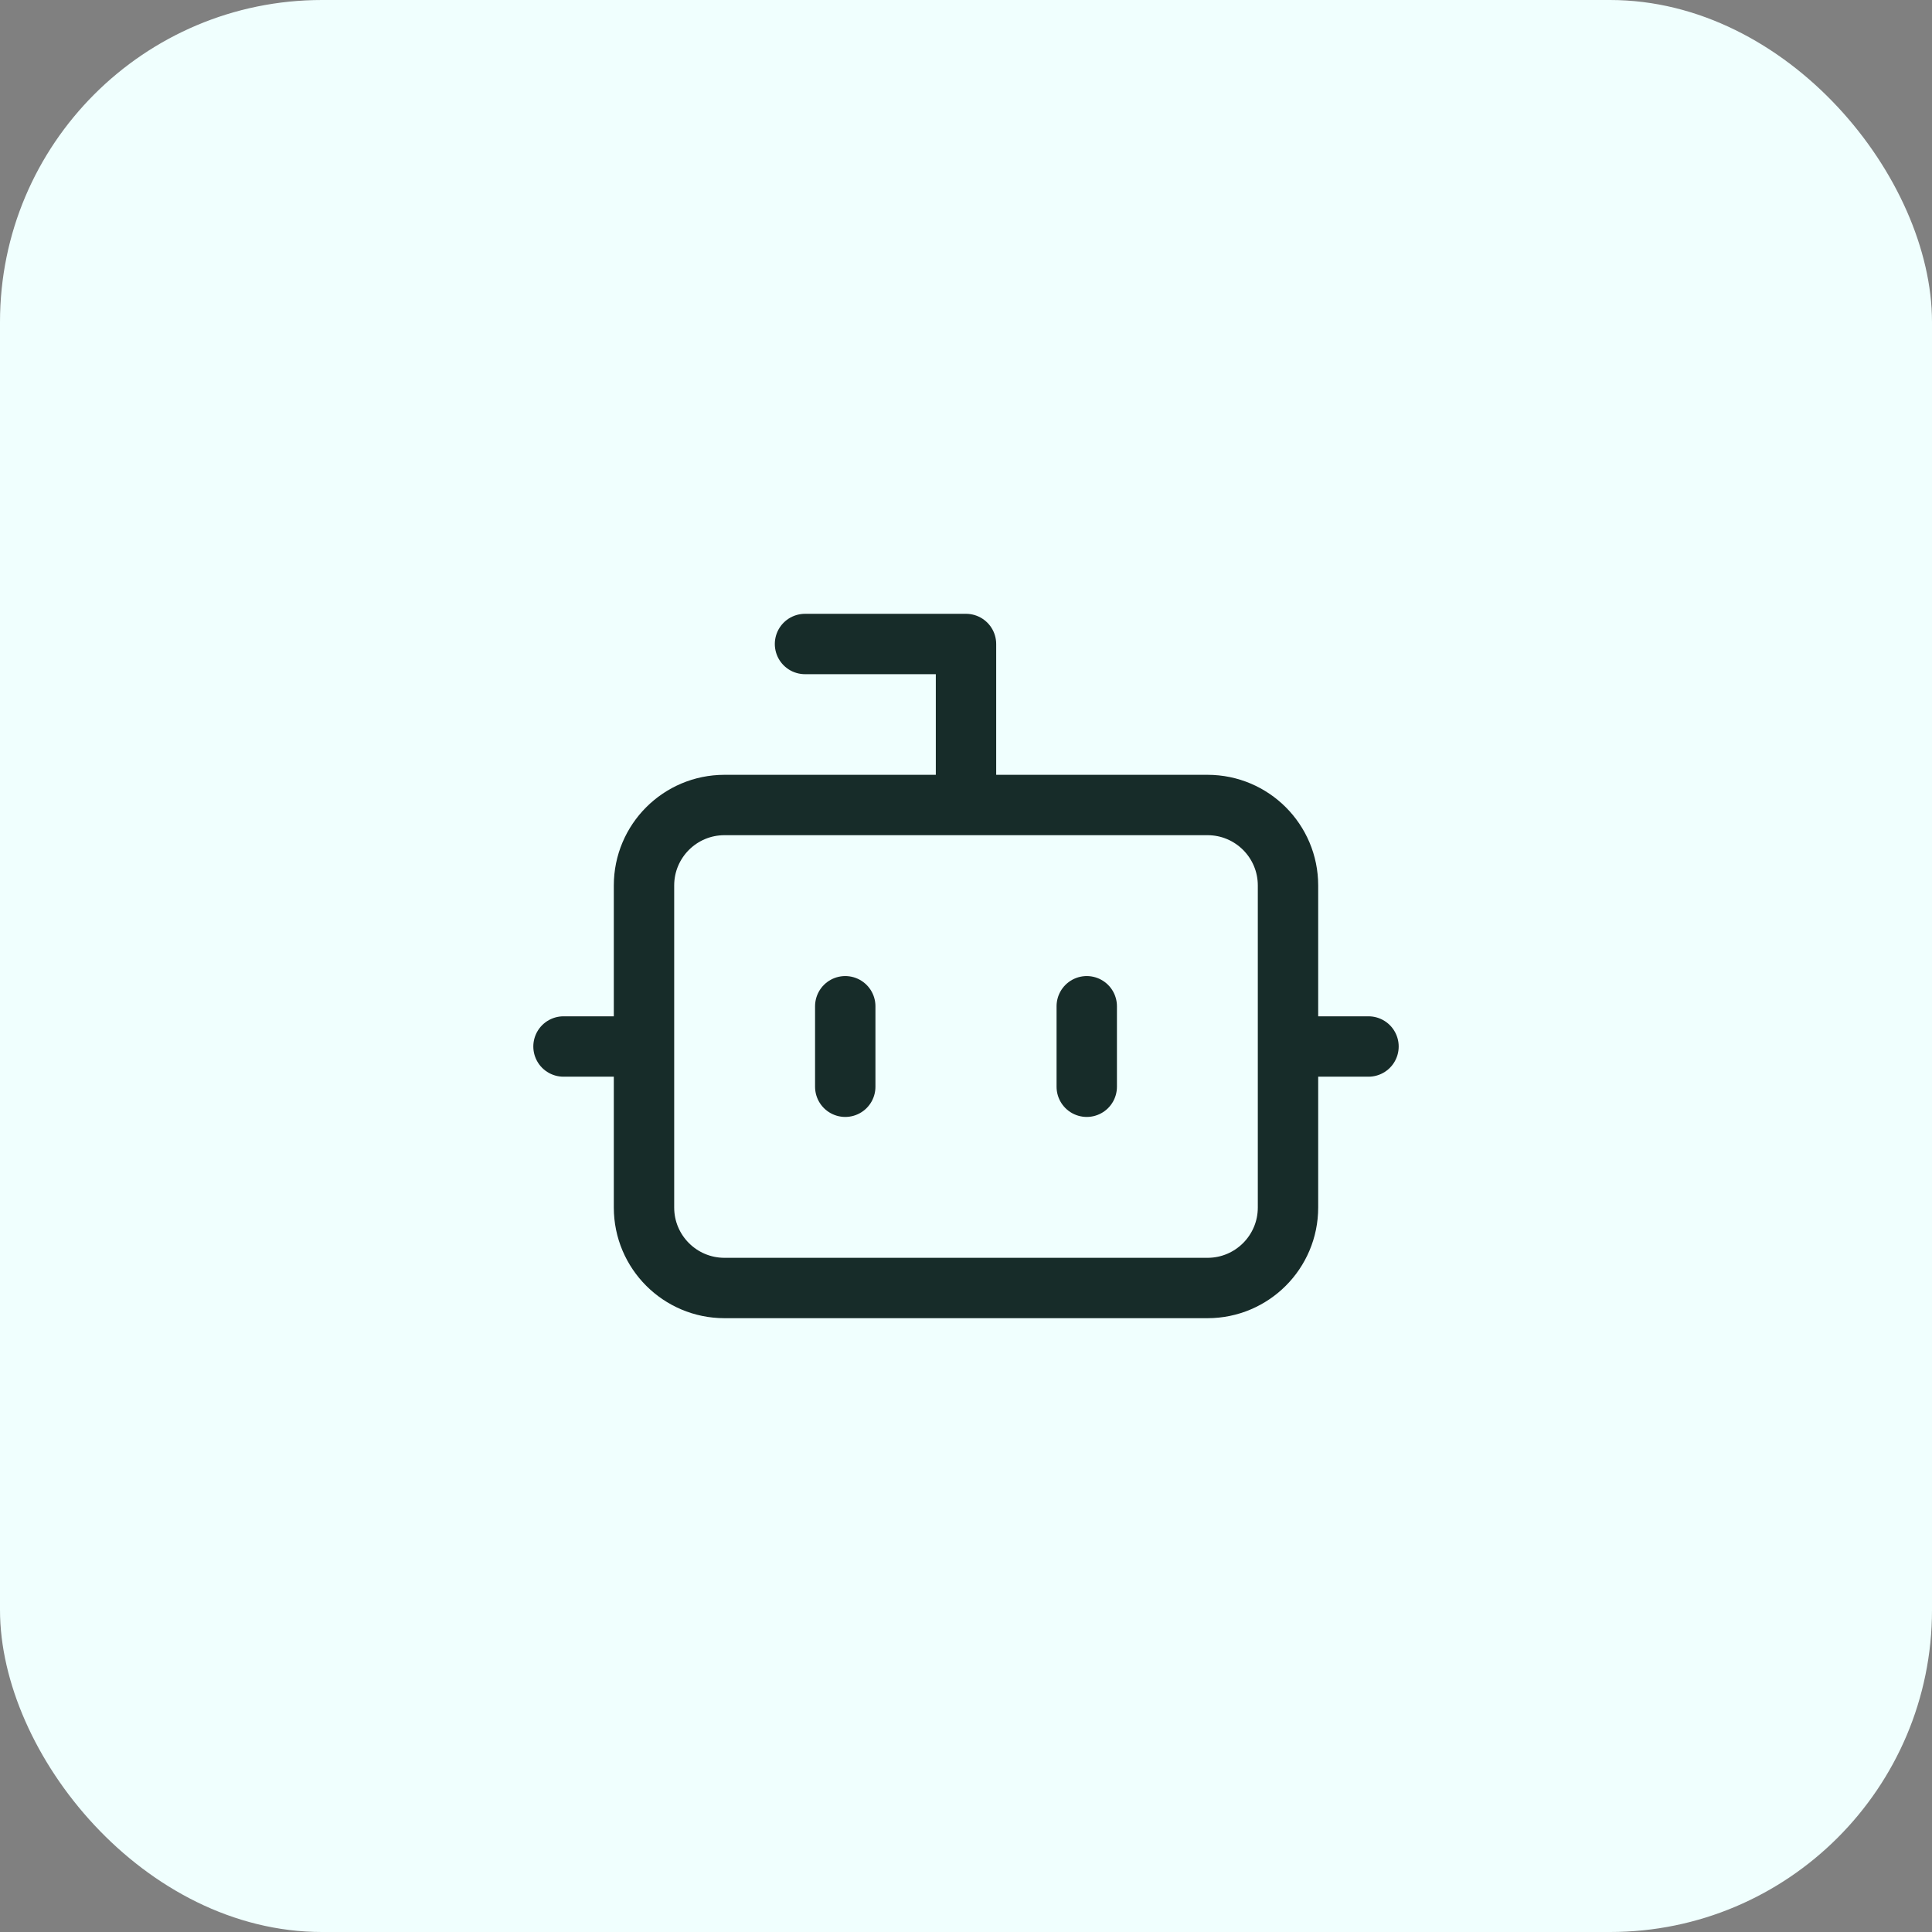
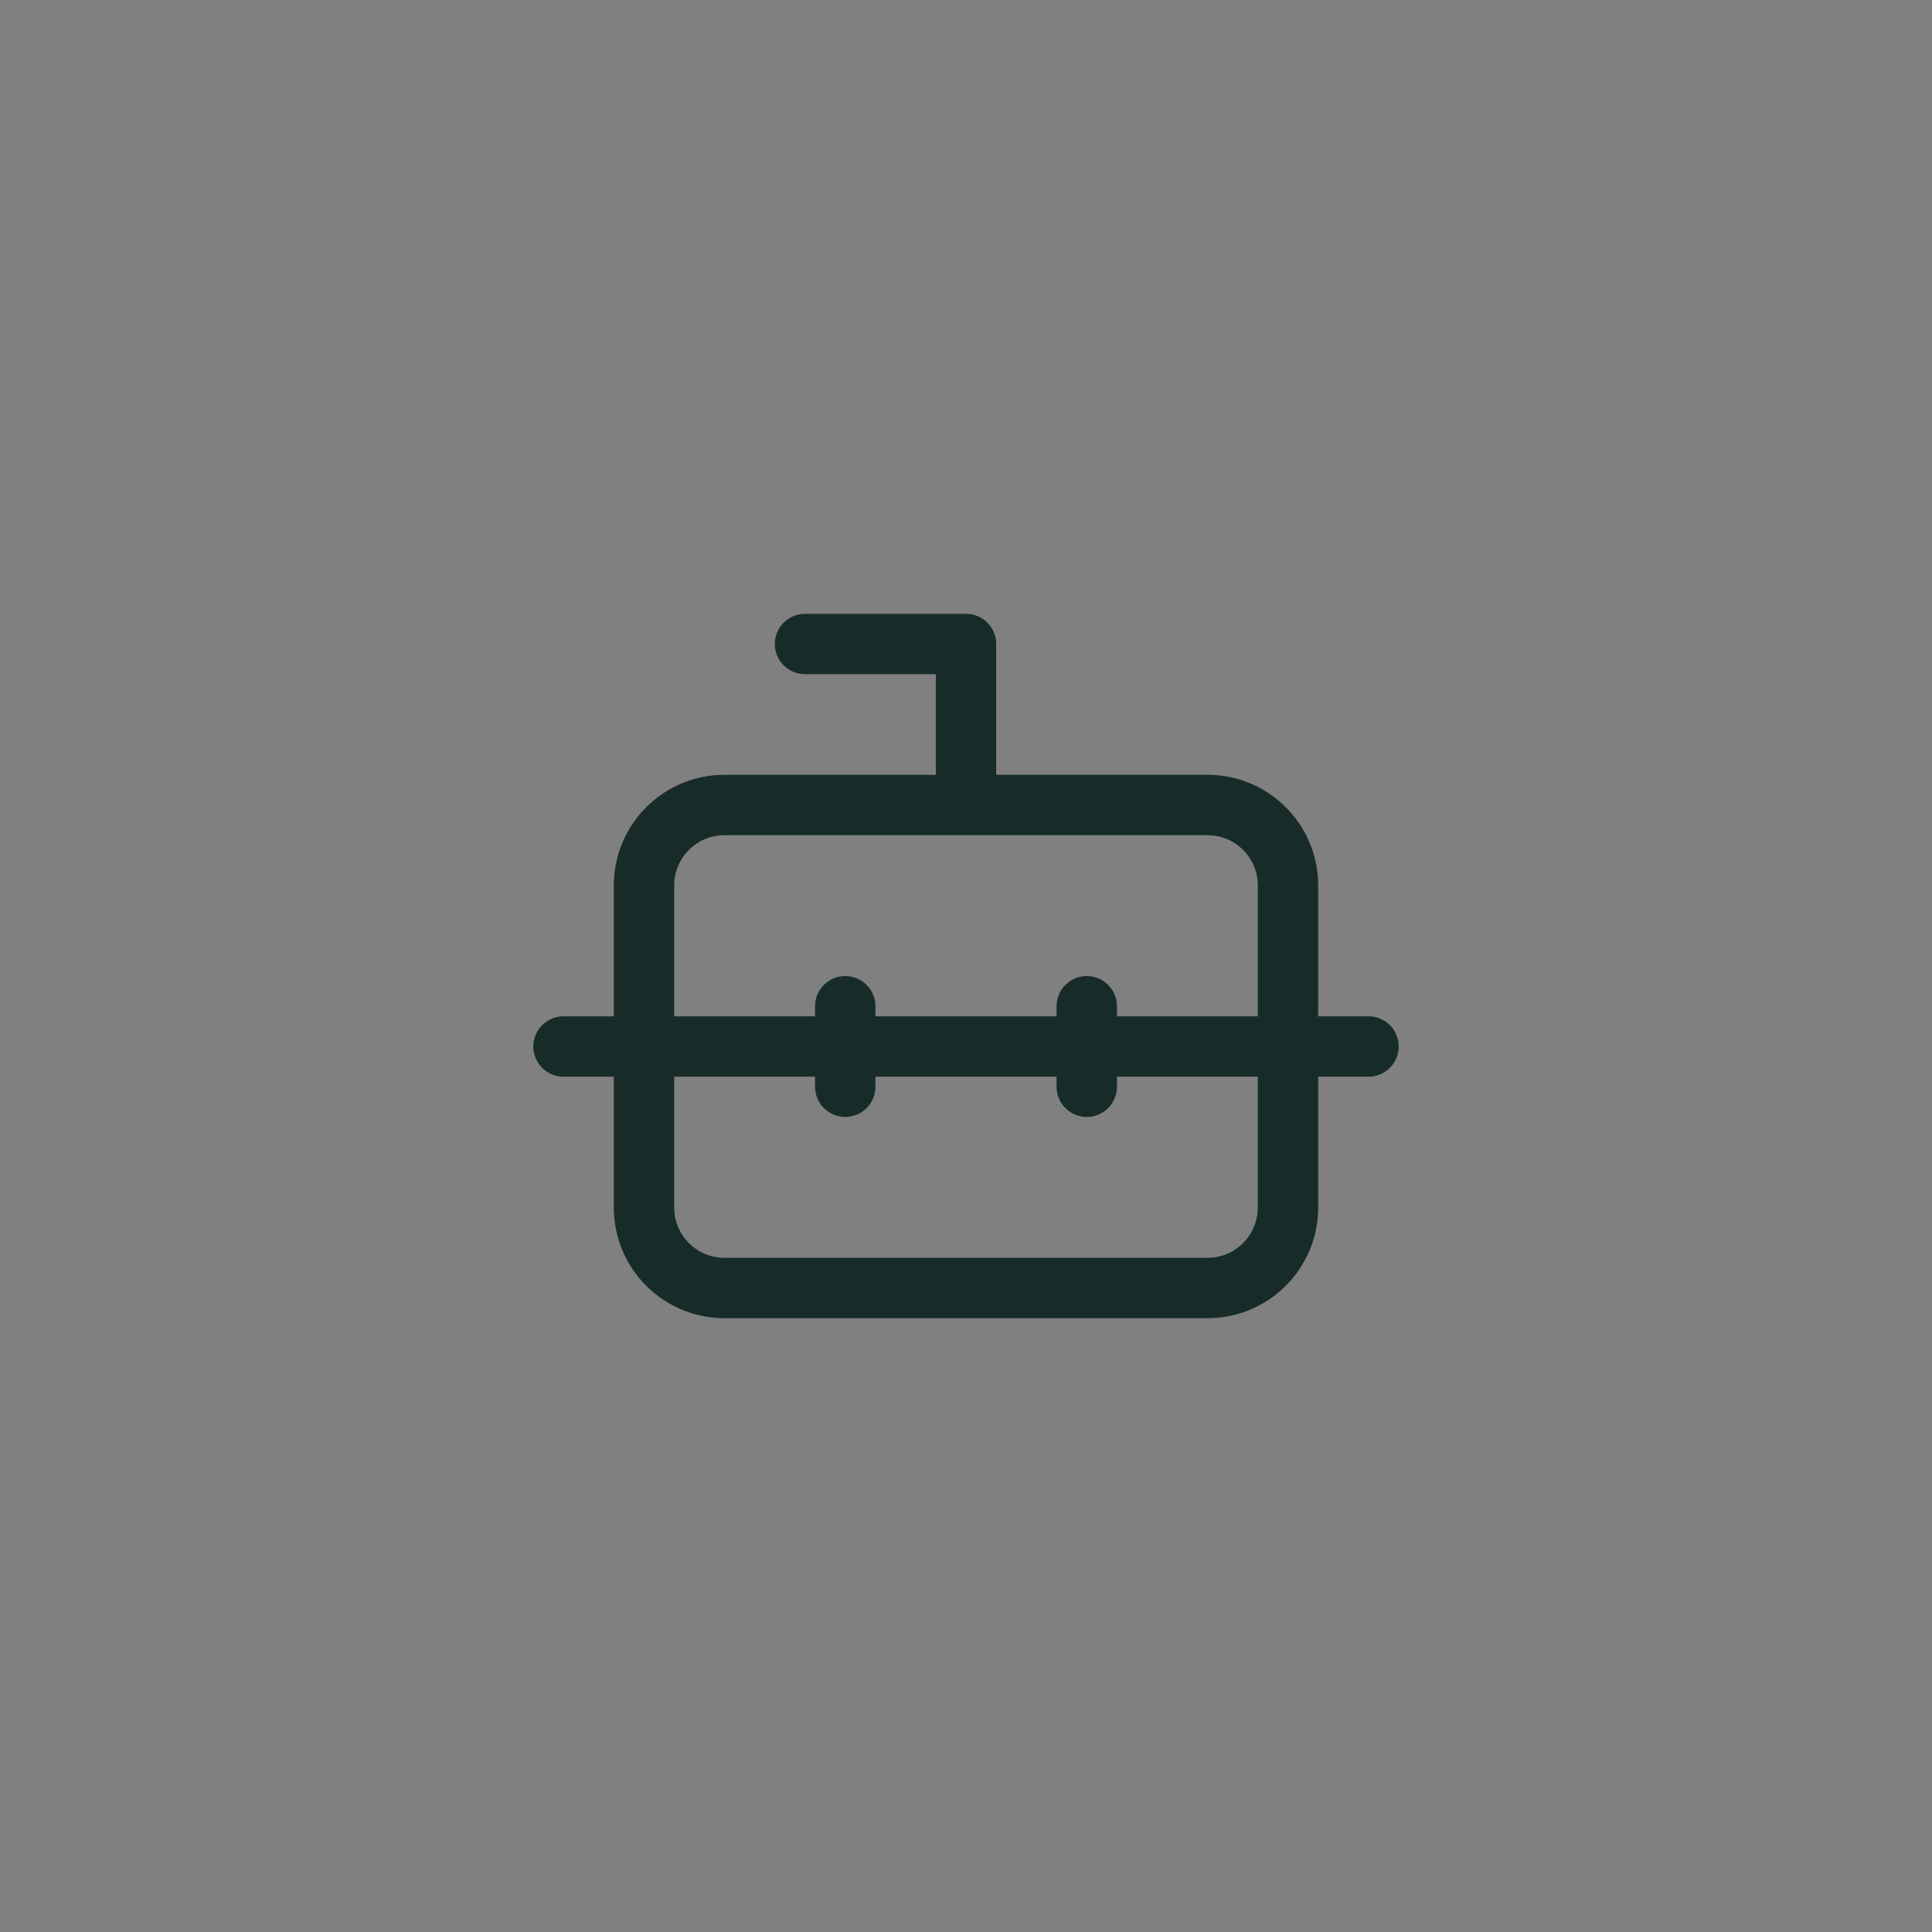
<svg xmlns="http://www.w3.org/2000/svg" width="48" height="48" viewBox="0 0 48 48" fill="none">
  <rect x="0" y="0" width="48" height="48" fill="#808080" stroke="none" />
-   <rect width="48" height="48" rx="8" fill="#F0FFFE" />
-   <path d="M24 20V16H20M14 26H16M32 26H34M27 25V27M21 25V27M18 20H30C31.105 20 32 20.895 32 22V30C32 31.105 31.105 32 30 32H18C16.895 32 16 31.105 16 30V22C16 20.895 16.895 20 18 20Z" stroke="#172C29" stroke-width="1.5" stroke-linecap="round" stroke-linejoin="round" />
+   <path d="M24 20V16H20M14 26H16H34M27 25V27M21 25V27M18 20H30C31.105 20 32 20.895 32 22V30C32 31.105 31.105 32 30 32H18C16.895 32 16 31.105 16 30V22C16 20.895 16.895 20 18 20Z" stroke="#172C29" stroke-width="1.5" stroke-linecap="round" stroke-linejoin="round" />
</svg>